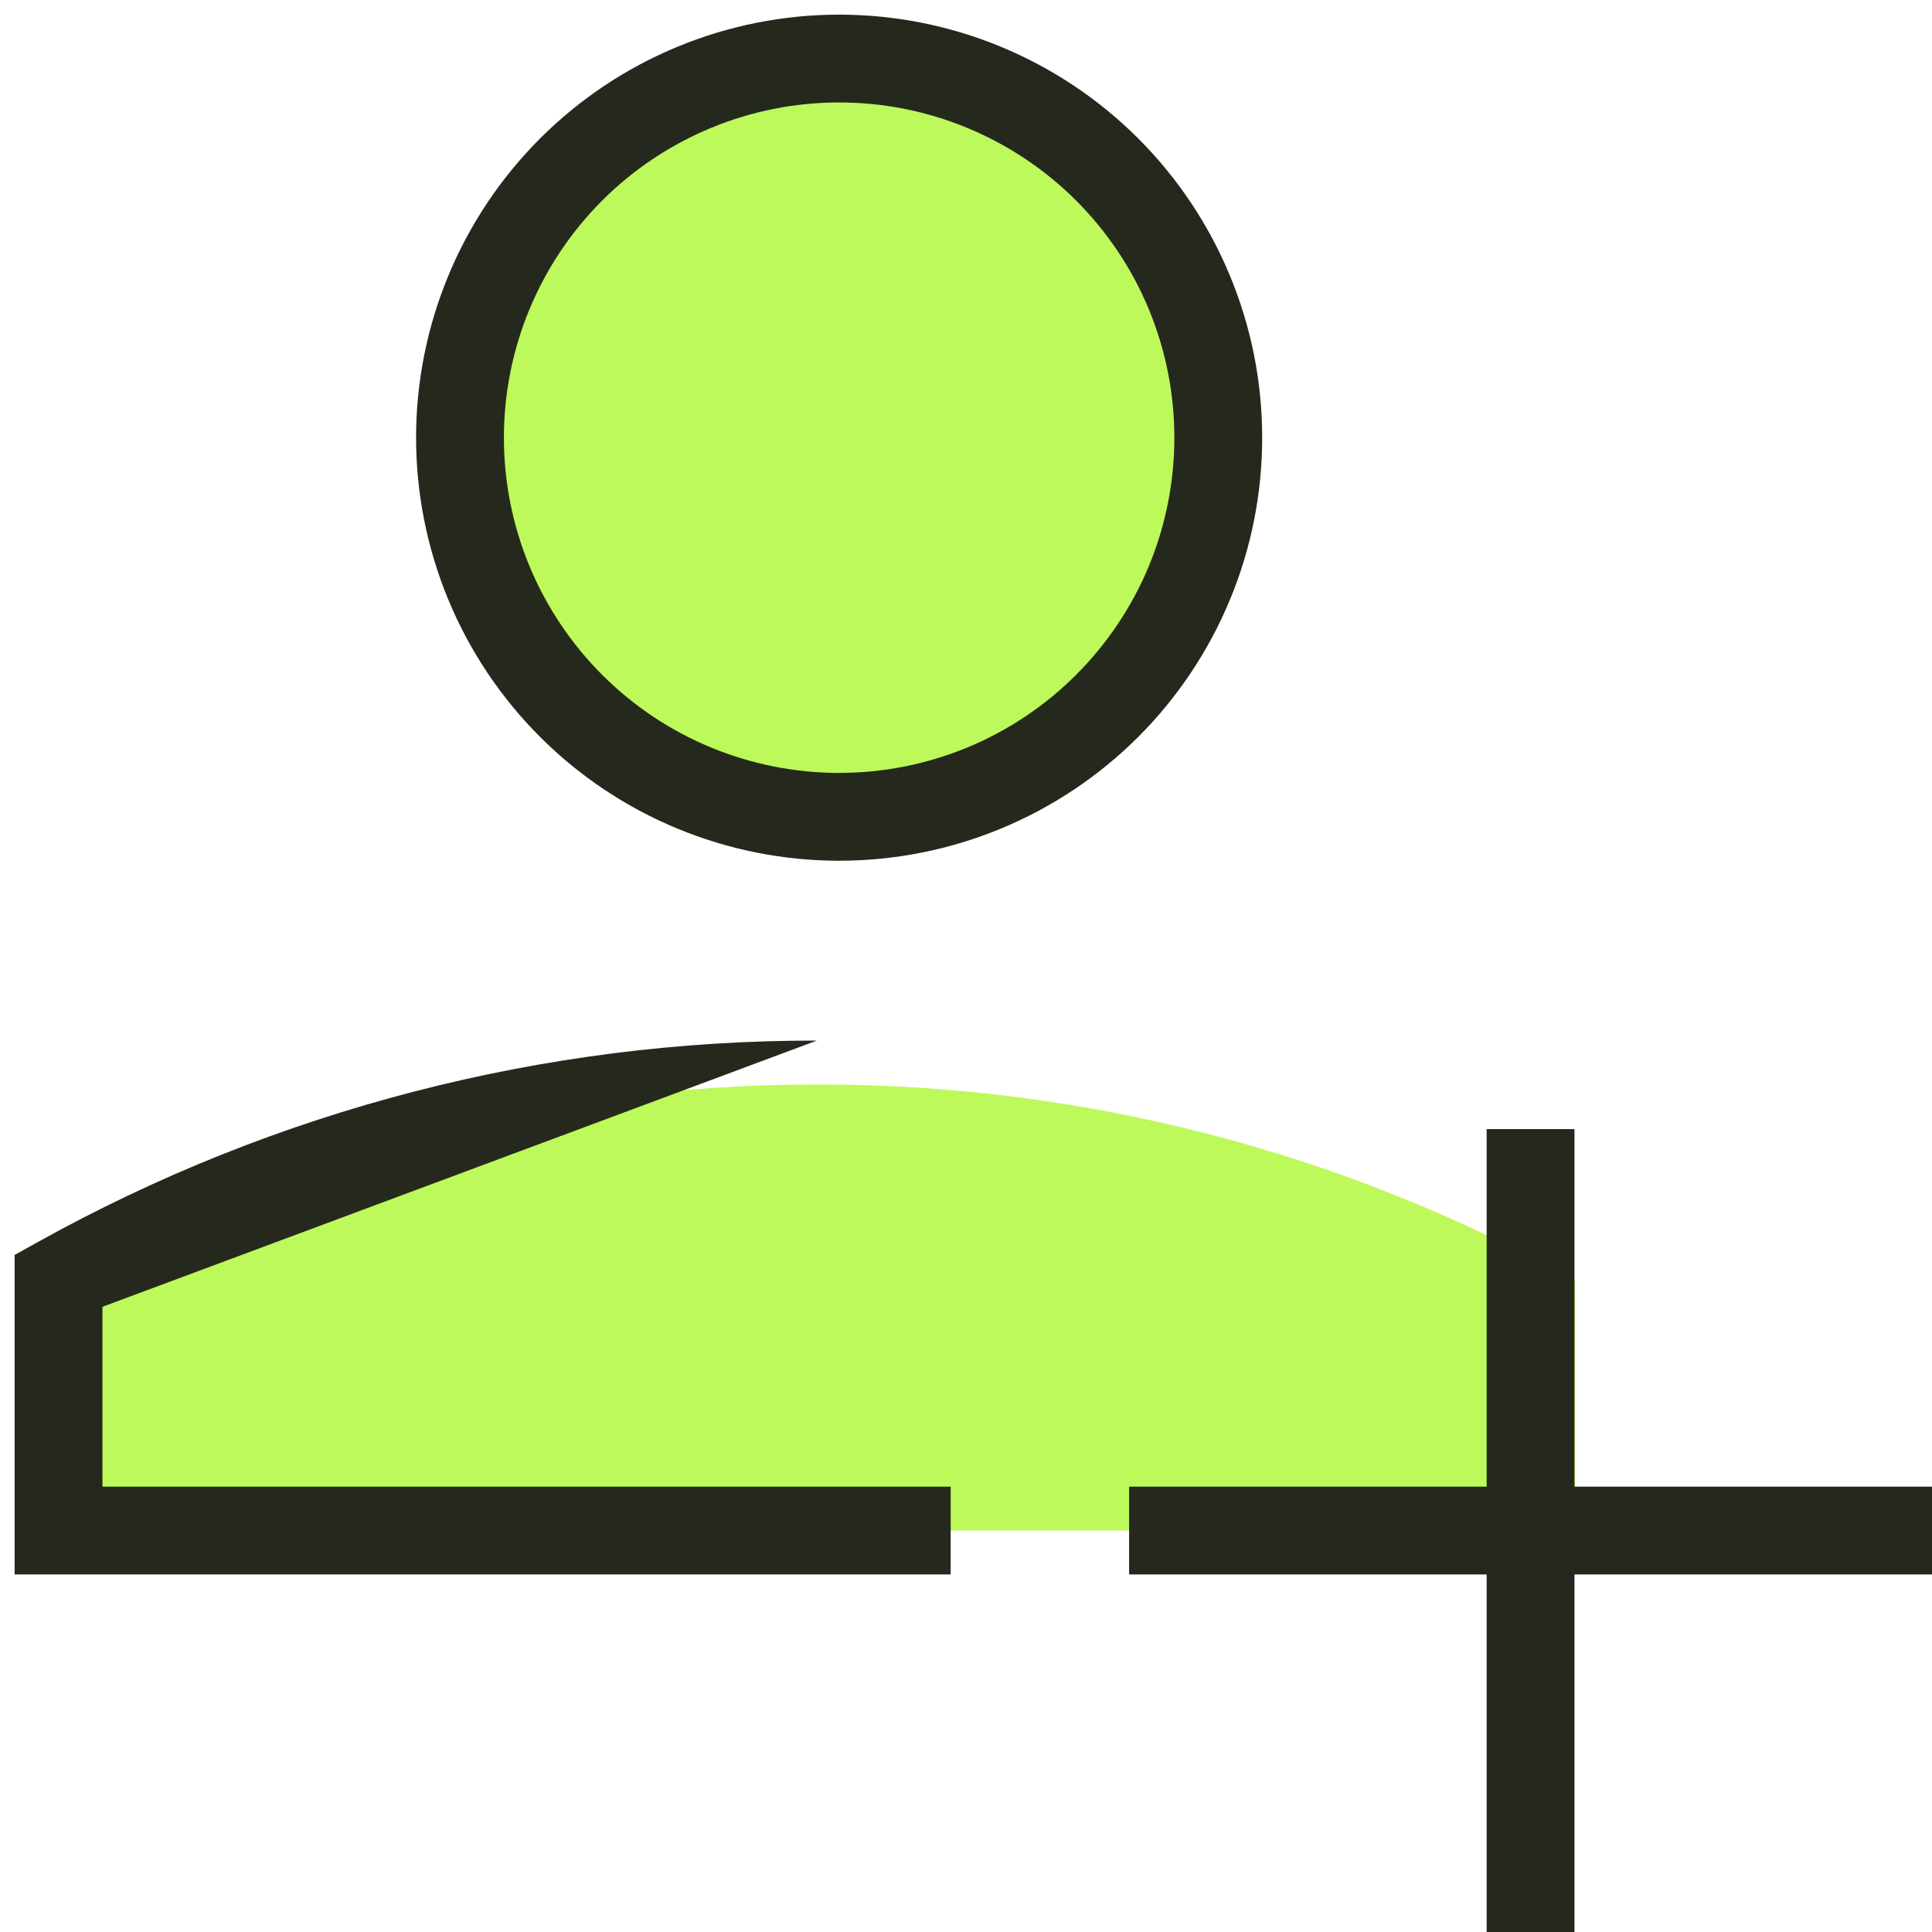
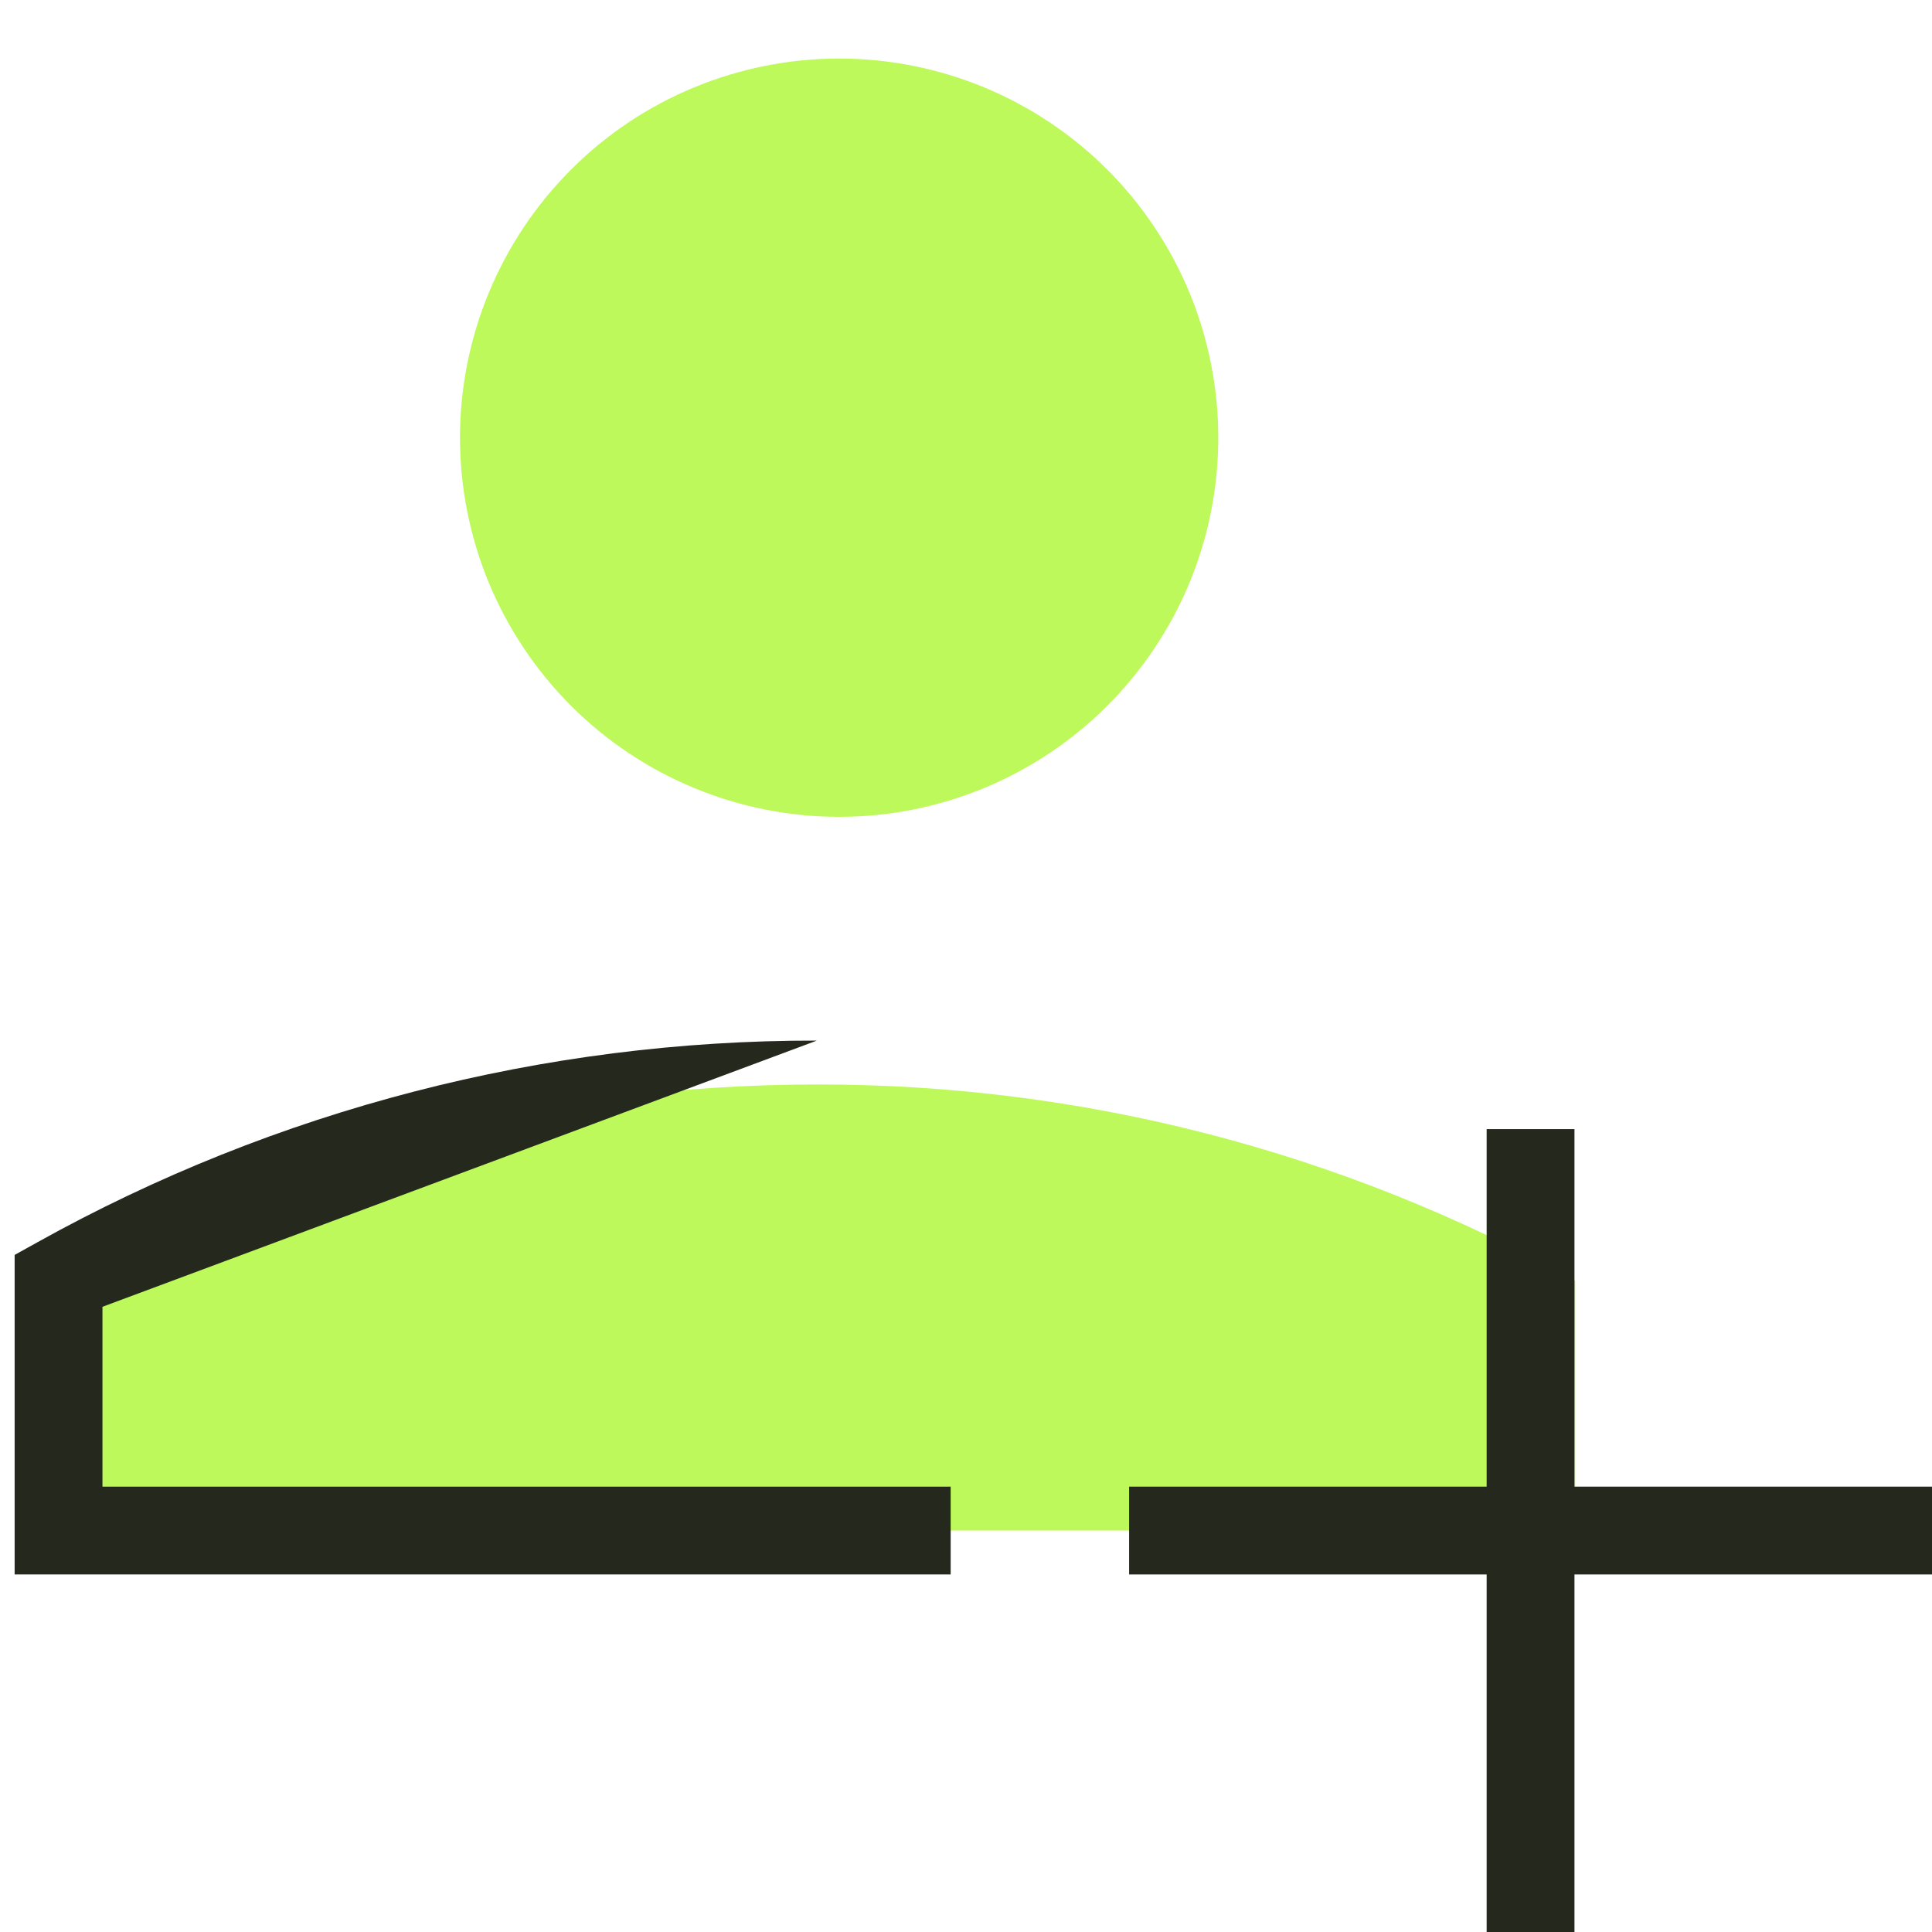
<svg xmlns="http://www.w3.org/2000/svg" width="33" height="33" viewBox="0 0 33 33" fill="none">
  <path d="M13.952 18.524C9.251 18.524 4.835 19.74 1 21.876V26.143H26.905V21.876C22.944 19.671 18.485 18.517 13.952 18.524Z" fill="#BDF95A" />
  <path fill-rule="evenodd" clip-rule="evenodd" d="M1.75 22.321V25.393H16.238V26.893H0.25V21.435L0.635 21.221C4.707 18.954 9.292 17.767 13.953 17.774" fill="#25291D" />
  <path d="M7.857 7.476C7.857 8.327 8.025 9.169 8.35 9.955C8.676 10.74 9.153 11.454 9.754 12.056C10.355 12.657 11.069 13.134 11.855 13.459C12.641 13.785 13.483 13.952 14.333 13.952C15.184 13.952 16.026 13.785 16.812 13.459C17.597 13.134 18.311 12.657 18.913 12.056C19.514 11.454 19.991 10.74 20.317 9.955C20.642 9.169 20.809 8.327 20.809 7.476C20.809 6.626 20.642 5.784 20.317 4.998C19.991 4.212 19.514 3.498 18.913 2.897C18.311 2.295 17.597 1.818 16.812 1.493C16.026 1.168 15.184 1 14.333 1C13.483 1 12.641 1.168 11.855 1.493C11.069 1.818 10.355 2.295 9.754 2.897C9.153 3.498 8.676 4.212 8.35 4.998C8.025 5.784 7.857 6.626 7.857 7.476Z" fill="#BDF95A" />
-   <path fill-rule="evenodd" clip-rule="evenodd" d="M11.568 0.8C12.445 0.437 13.384 0.25 14.333 0.25C15.282 0.25 16.222 0.437 17.099 0.8C17.975 1.163 18.772 1.695 19.443 2.366C20.114 3.038 20.646 3.834 21.009 4.711C21.373 5.588 21.559 6.527 21.559 7.476C21.559 8.425 21.373 9.365 21.009 10.242C20.646 11.118 20.114 11.915 19.443 12.586C18.772 13.257 17.975 13.789 17.099 14.152C16.222 14.515 15.282 14.702 14.333 14.702C13.384 14.702 12.445 14.515 11.568 14.152C10.691 13.789 9.895 13.257 9.224 12.586C8.553 11.915 8.02 11.118 7.657 10.242C7.294 9.365 7.107 8.425 7.107 7.476C7.107 6.527 7.294 5.588 7.657 4.711C8.02 3.834 8.553 3.038 9.224 2.366C9.895 1.695 10.691 1.163 11.568 0.8ZM14.333 1.75C13.581 1.75 12.837 1.898 12.142 2.186C11.447 2.474 10.816 2.895 10.284 3.427C9.753 3.959 9.331 4.59 9.043 5.285C8.755 5.98 8.607 6.724 8.607 7.476C8.607 8.228 8.755 8.973 9.043 9.668C9.331 10.362 9.753 10.993 10.284 11.525C10.816 12.057 11.447 12.479 12.142 12.767C12.837 13.054 13.581 13.202 14.333 13.202C15.085 13.202 15.83 13.054 16.525 12.767C17.219 12.479 17.851 12.057 18.382 11.525C18.914 10.993 19.336 10.362 19.624 9.668C19.911 8.973 20.059 8.228 20.059 7.476C20.059 6.724 19.911 5.98 19.624 5.285C19.336 4.59 18.914 3.959 18.382 3.427C17.851 2.895 17.219 2.474 16.525 2.186C15.83 1.898 15.085 1.75 14.333 1.75Z" fill="#25291D" />
  <path fill-rule="evenodd" clip-rule="evenodd" d="M25.393 25.393V19.286H26.893V25.393H33V26.893H26.893V33H25.393V26.893H19.286V25.393H25.393Z" fill="#25291D" />
</svg>